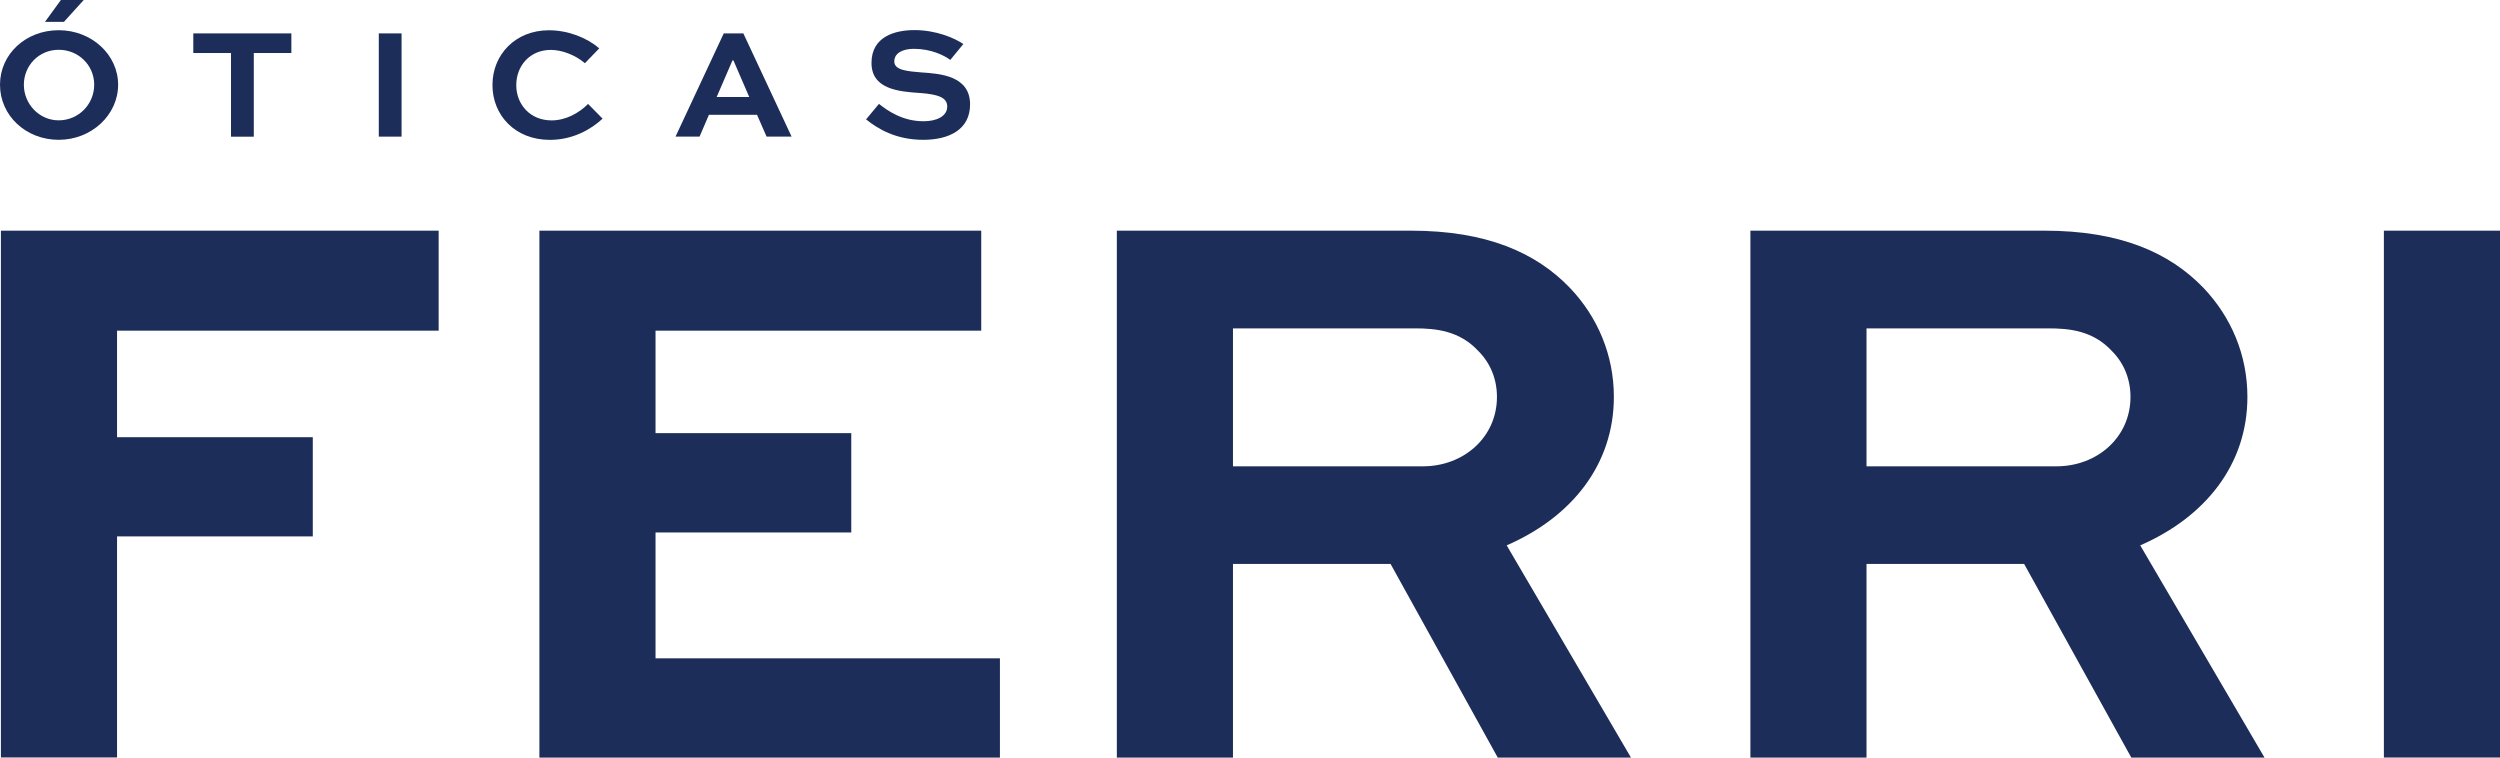
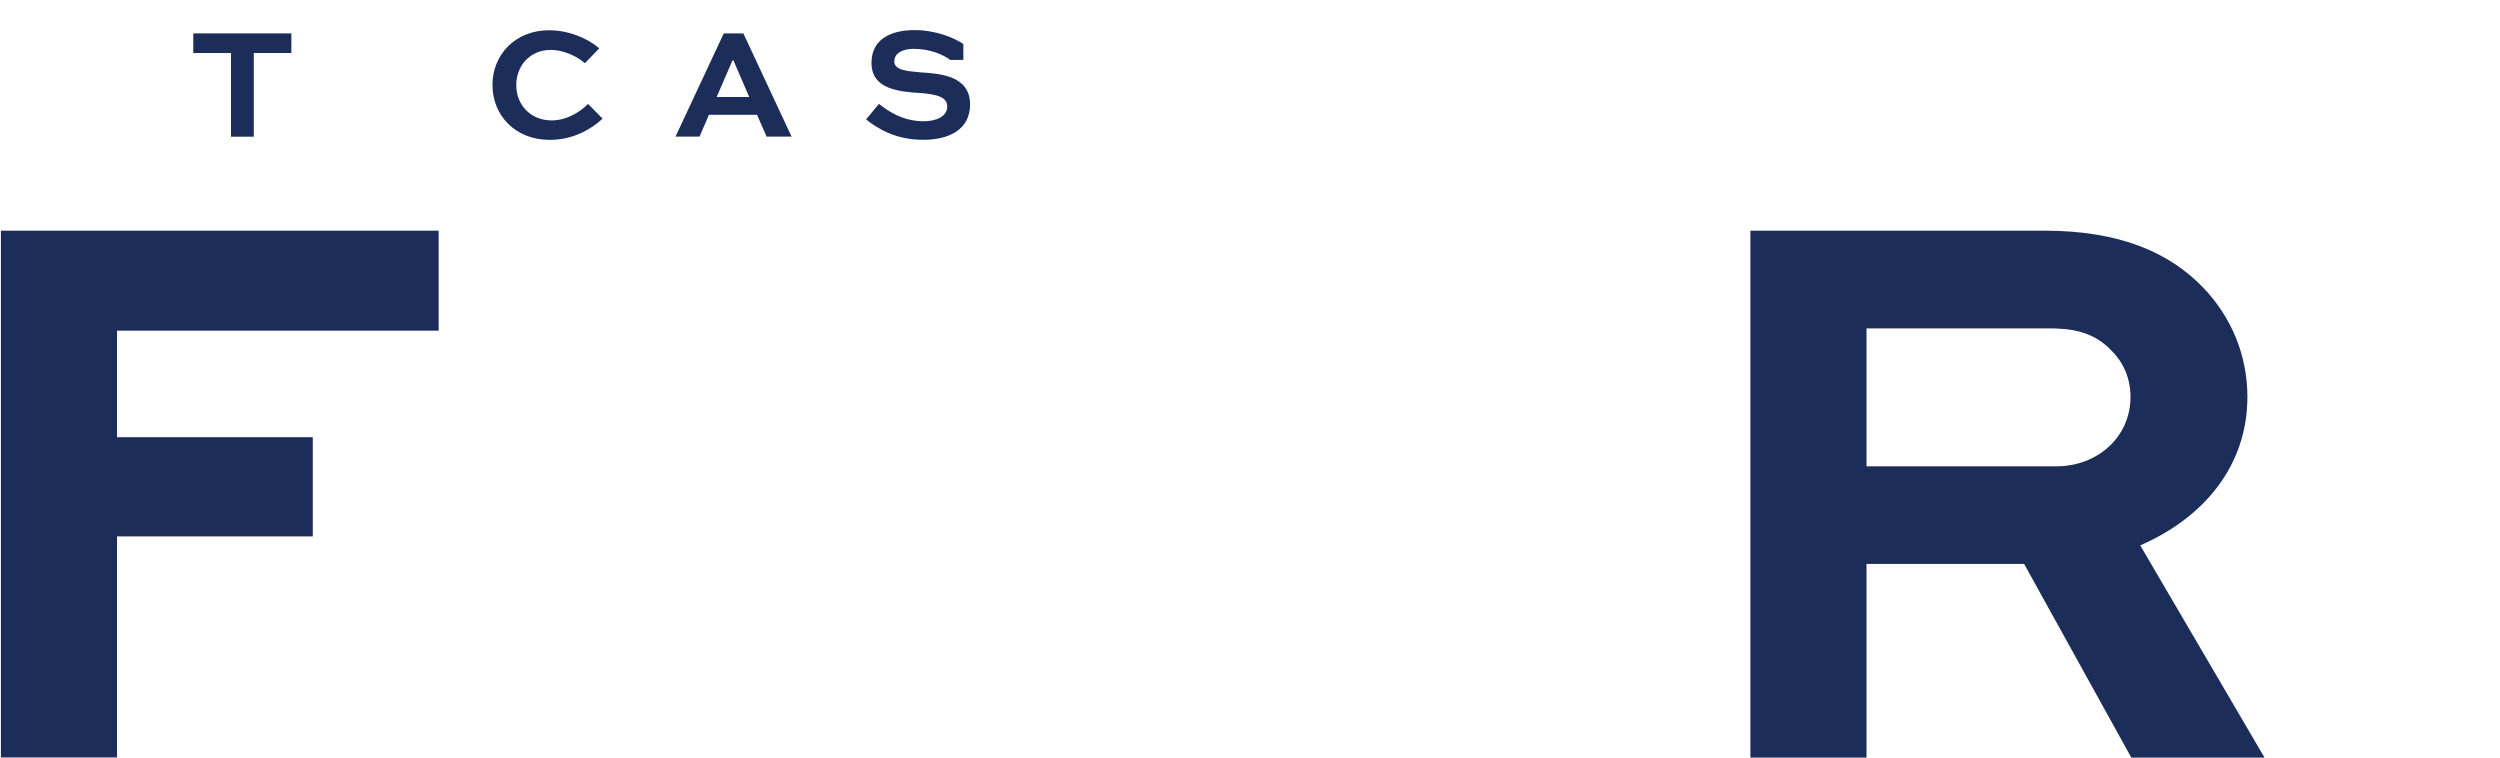
<svg xmlns="http://www.w3.org/2000/svg" width="132" height="40" viewBox="0 0 132 40" fill="none">
  <g clip-path="url(#clip0_242_4185)">
    <path d="M0.048 40V12.179H23.161V17.461H6.18V23.083H16.515V28.323H6.18V39.994H0.048V40Z" fill="#1C2D59" />
-     <path d="M44.947 28.113H34.612V34.76H52.796V40H28.48V12.179H51.809V17.461H34.612V22.871H44.947V28.11V28.113Z" fill="#1C2D59" />
-     <path d="M58.969 40V12.179H74.492C78.48 12.179 81.096 13.329 82.897 15.205C84.355 16.738 85.212 18.742 85.212 20.956C85.212 24.535 82.981 27.304 79.553 28.795L86.115 40H79.081L73.421 29.774H65.101V40H58.969ZM65.101 17.335V24.621H75.136C77.28 24.621 79.039 23.089 79.039 20.959C79.039 20.021 78.696 19.169 78.052 18.53C77.066 17.464 75.821 17.338 74.709 17.338H65.104L65.101 17.335Z" fill="#1C2D59" />
    <path d="M92.421 40V12.179H107.943C111.931 12.179 114.547 13.329 116.348 15.205C117.806 16.738 118.663 18.742 118.663 20.956C118.663 24.535 116.432 27.304 113.004 28.795L119.566 40H112.532L106.873 29.774H98.552V40H92.421ZM98.552 17.335V24.621H108.587C110.731 24.621 112.49 23.089 112.49 20.959C112.49 20.021 112.147 19.169 111.504 18.53C110.517 17.464 109.272 17.338 108.16 17.338H98.555L98.552 17.335Z" fill="#1C2D59" />
-     <path d="M125.869 40V12.179H132V39.997H125.869V40Z" fill="#1C2D59" />
-     <path d="M3.1 1.595C4.841 1.595 6.237 2.889 6.237 4.475C6.237 6.061 4.841 7.382 3.1 7.382C1.359 7.382 0 6.097 0 4.475C0 2.853 1.362 1.595 3.1 1.595ZM3.1 6.354C4.15 6.354 4.974 5.503 4.974 4.475C4.974 3.447 4.15 2.629 3.1 2.629C2.051 2.629 1.26 3.462 1.26 4.475C1.26 5.488 2.066 6.354 3.1 6.354ZM3.218 0H4.42L3.377 1.153H2.376L3.215 0H3.218Z" fill="#1C2D59" />
    <path d="M10.206 1.763H15.384V2.799H13.4V7.217H12.197V2.799H10.206V1.763Z" fill="#1C2D59" />
-     <path d="M20 7.214V1.763H21.203V7.214H20Z" fill="#1C2D59" />
    <path d="M31.818 6.264C31.187 6.85 30.23 7.385 29.028 7.385C27.202 7.385 26.002 6.091 26.002 4.487C26.002 2.883 27.214 1.598 28.985 1.598C29.993 1.598 30.985 1.99 31.641 2.551L30.883 3.337C30.378 2.904 29.671 2.635 29.085 2.635C27.975 2.635 27.259 3.477 27.259 4.496C27.259 5.515 27.99 6.357 29.127 6.357C29.876 6.357 30.573 5.966 31.051 5.488L31.815 6.264H31.818Z" fill="#1C2D59" />
    <path d="M38.214 1.763H39.249L41.796 7.214H40.476L39.971 6.061H37.432L36.936 7.214H35.667L38.214 1.763ZM37.844 5.12H39.559L38.725 3.19H38.674L37.841 5.12H37.844Z" fill="#1C2D59" />
-     <path d="M50.177 3.164C49.849 2.922 49.16 2.578 48.252 2.578C47.705 2.578 47.218 2.778 47.218 3.247C47.218 3.716 47.939 3.764 48.655 3.824C49.656 3.889 51.22 4.006 51.22 5.512C51.22 6.856 50.092 7.382 48.748 7.382C47.329 7.382 46.37 6.823 45.729 6.303L46.409 5.485C46.872 5.852 47.654 6.402 48.763 6.402C49.461 6.402 50.014 6.136 50.014 5.625C50.014 5.114 49.452 4.983 48.628 4.914C47.425 4.839 46.015 4.705 46.015 3.319C46.015 1.933 47.251 1.589 48.285 1.589C49.428 1.589 50.396 2.007 50.865 2.324L50.177 3.161V3.164Z" fill="#1C2D59" />
+     <path d="M50.177 3.164C49.849 2.922 49.16 2.578 48.252 2.578C47.705 2.578 47.218 2.778 47.218 3.247C47.218 3.716 47.939 3.764 48.655 3.824C49.656 3.889 51.22 4.006 51.22 5.512C51.22 6.856 50.092 7.382 48.748 7.382C47.329 7.382 46.37 6.823 45.729 6.303L46.409 5.485C46.872 5.852 47.654 6.402 48.763 6.402C49.461 6.402 50.014 6.136 50.014 5.625C50.014 5.114 49.452 4.983 48.628 4.914C47.425 4.839 46.015 4.705 46.015 3.319C46.015 1.933 47.251 1.589 48.285 1.589C49.428 1.589 50.396 2.007 50.865 2.324V3.164Z" fill="#1C2D59" />
  </g>
  <defs>
    <clipPath id="clip0_242_4185">
      <rect width="132" height="40" fill="white" />
    </clipPath>
  </defs>
</svg>